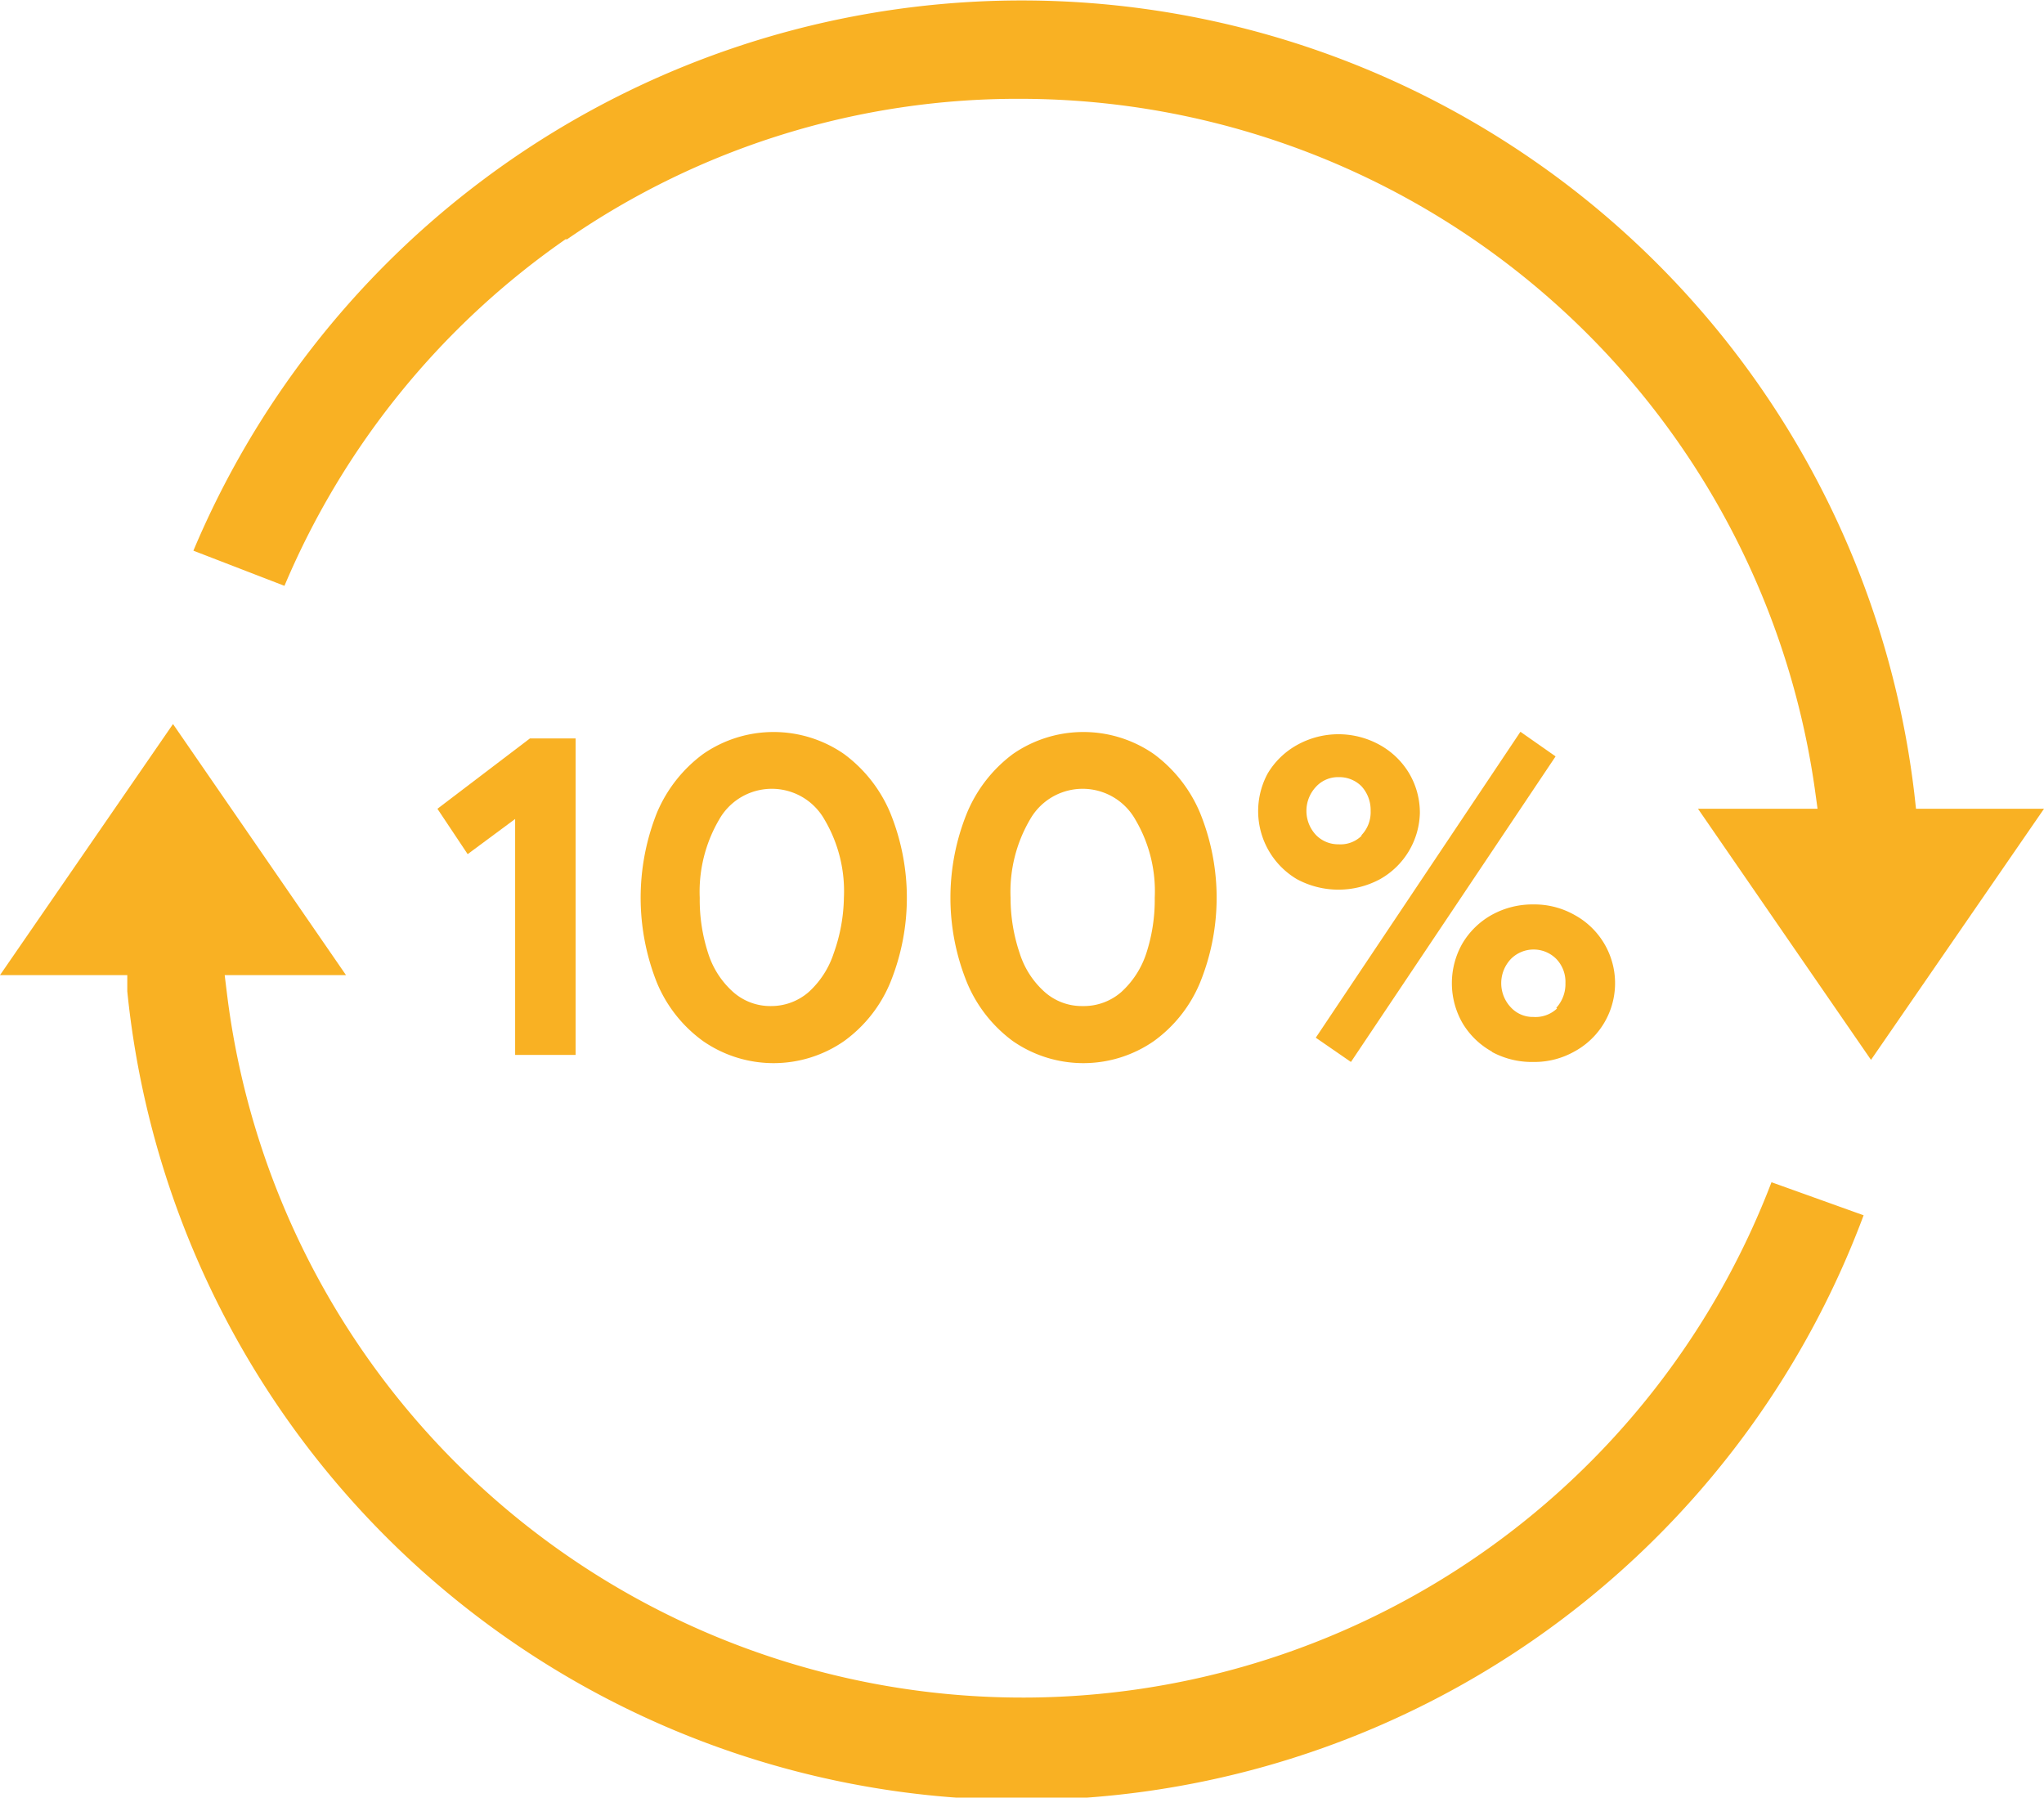
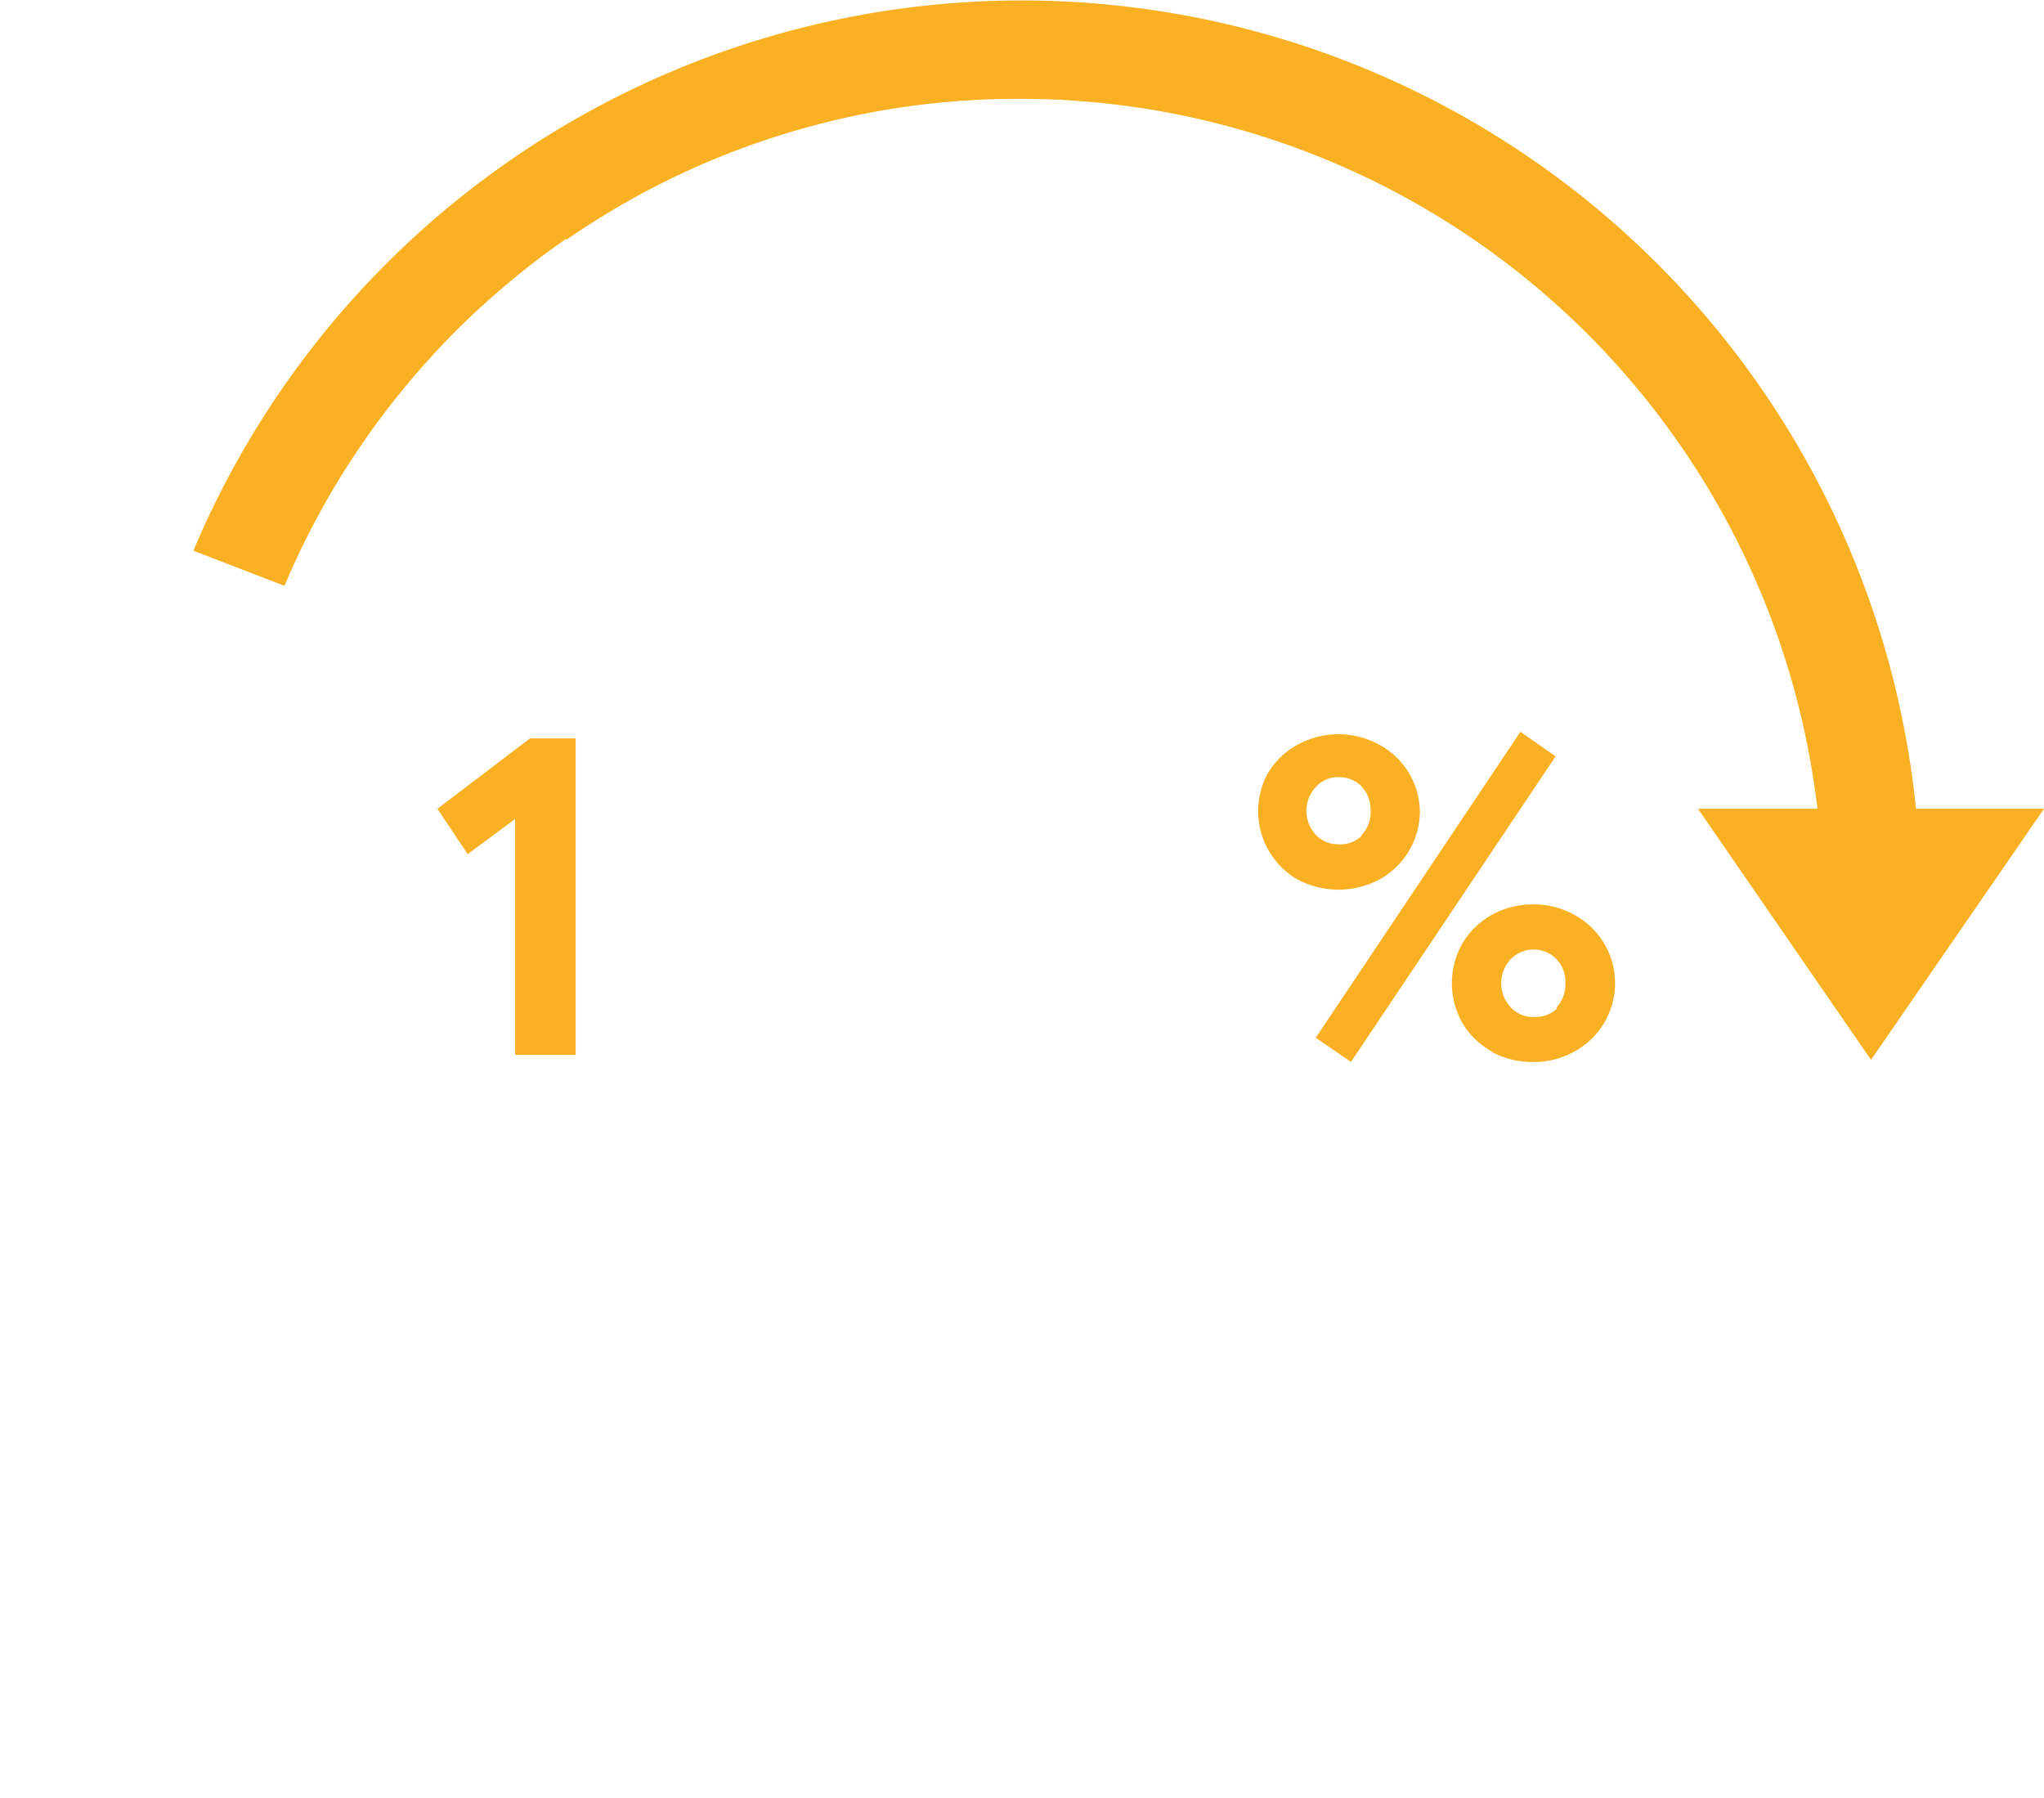
<svg xmlns="http://www.w3.org/2000/svg" viewBox="0 0 58.13 51.12">
  <title>Asset 3</title>
  <g id="Layer_2" data-name="Layer 2">
    <g id="haz_waste" data-name="haz waste">
      <g>
        <g>
-           <path d="M6.46,28.3l-.07-.57H9.84L4.92,20.59,0,27.73H3.62l0,.46A25.56,25.56,0,0,0,53,34.56l-2.62-.94A22.8,22.8,0,0,1,6.46,28.3Z" fill="#f9b123" />
          <path d="M16.12,6.81a22.56,22.56,0,0,1,12.93-4A22.84,22.84,0,0,1,51.61,22.42l.08.58h-3.4l4.92,7.14L58.13,23H54.49l-.05-.45A25.56,25.56,0,0,0,5.5,15.66l2.59,1a22.78,22.78,0,0,1,8-9.86Z" fill="#f9b123" />
        </g>
        <g>
          <path d="M14.65,23.29l-1.35,1L12.44,23,15.07,21h1.3v9H14.65Z" fill="#f9b123" />
-           <path d="M20,29.61a3.88,3.88,0,0,1-1.32-1.67,6.54,6.54,0,0,1,0-4.82A4,4,0,0,1,20,21.44a3.52,3.52,0,0,1,4,0,4,4,0,0,1,1.32,1.68,6.41,6.41,0,0,1,0,4.82,3.88,3.88,0,0,1-1.32,1.67,3.52,3.52,0,0,1-4,0ZM23,28.21a2.56,2.56,0,0,0,.71-1.1A4.9,4.9,0,0,0,24,25.53a4,4,0,0,0-.55-2.22,1.72,1.72,0,0,0-3,0,4.06,4.06,0,0,0-.55,2.22,4.9,4.9,0,0,0,.24,1.58,2.47,2.47,0,0,0,.71,1.1,1.59,1.59,0,0,0,1.08.4A1.62,1.62,0,0,0,23,28.21Z" fill="#f9b123" />
-           <path d="M28.81,29.61a3.94,3.94,0,0,1-1.31-1.67,6.41,6.41,0,0,1,0-4.82,4,4,0,0,1,1.31-1.68,3.52,3.52,0,0,1,4,0,4,4,0,0,1,1.32,1.68,6.41,6.41,0,0,1,0,4.82,3.88,3.88,0,0,1-1.32,1.67,3.52,3.52,0,0,1-4,0Zm3.08-1.4a2.56,2.56,0,0,0,.71-1.1,4.9,4.9,0,0,0,.24-1.58,4,4,0,0,0-.55-2.22,1.72,1.72,0,0,0-3,0,4.06,4.06,0,0,0-.55,2.22A4.9,4.9,0,0,0,29,27.11a2.47,2.47,0,0,0,.71,1.1,1.59,1.59,0,0,0,1.08.4A1.62,1.62,0,0,0,31.89,28.21Z" fill="#f9b123" />
          <path d="M36.88,25A2.25,2.25,0,0,1,36.05,22a2.23,2.23,0,0,1,.83-.81,2.42,2.42,0,0,1,2.37,0,2.23,2.23,0,0,1,.83.81,2.2,2.2,0,0,1,.3,1.13A2.22,2.22,0,0,1,39.25,25a2.49,2.49,0,0,1-2.37,0Zm1.84-1.25a.94.94,0,0,0,.26-.69,1,1,0,0,0-.26-.7.89.89,0,0,0-.65-.26.85.85,0,0,0-.64.27,1,1,0,0,0,0,1.38.88.88,0,0,0,.64.26A.85.85,0,0,0,38.72,23.77Zm-1.3,5.76,5.82-8.7,1,.7-5.82,8.69Zm5,.39a2.23,2.23,0,0,1-.83-.81,2.28,2.28,0,0,1,0-2.26,2.23,2.23,0,0,1,.83-.81,2.39,2.39,0,0,1,1.19-.3,2.32,2.32,0,0,1,1.17.3,2.21,2.21,0,0,1,0,3.88,2.32,2.32,0,0,1-1.17.3A2.39,2.39,0,0,1,42.44,29.92Zm1.84-1.24a1,1,0,0,0,.26-.7.94.94,0,0,0-.26-.69.91.91,0,0,0-1.29,0,1,1,0,0,0,0,1.38.85.85,0,0,0,.64.27A.89.89,0,0,0,44.28,28.68Z" fill="#f9b123" />
        </g>
      </g>
    </g>
  </g>
</svg>